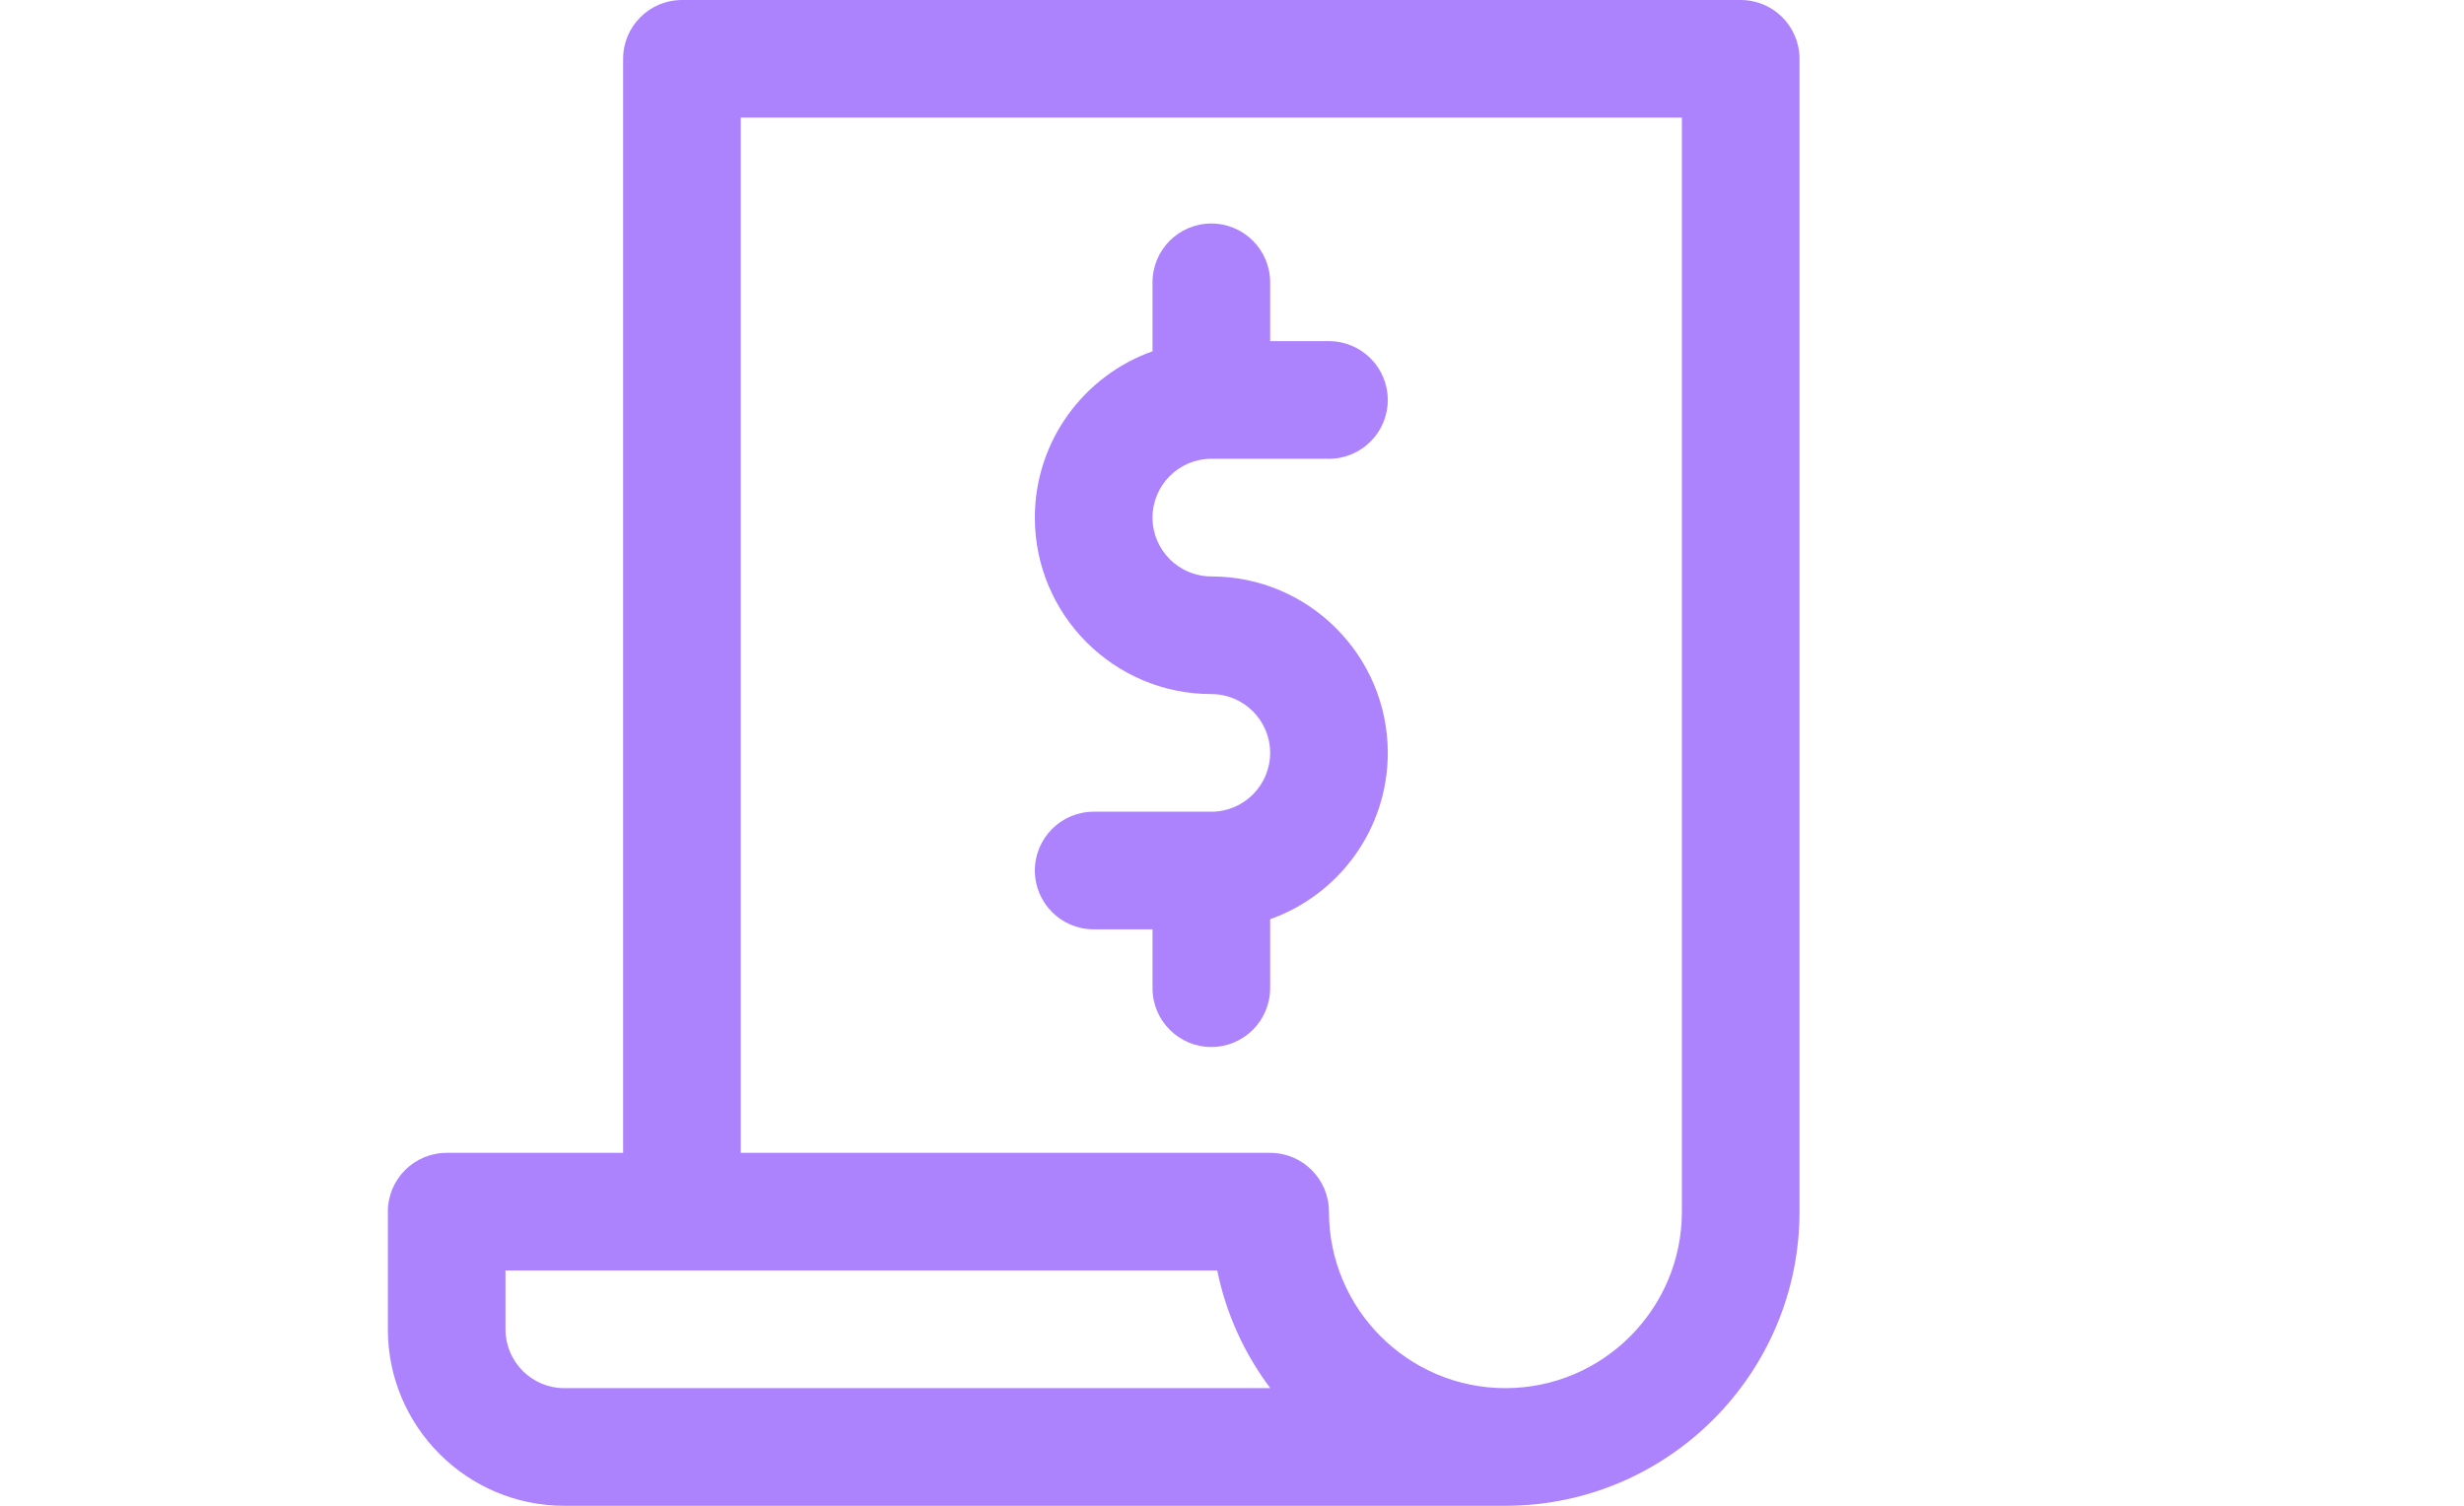
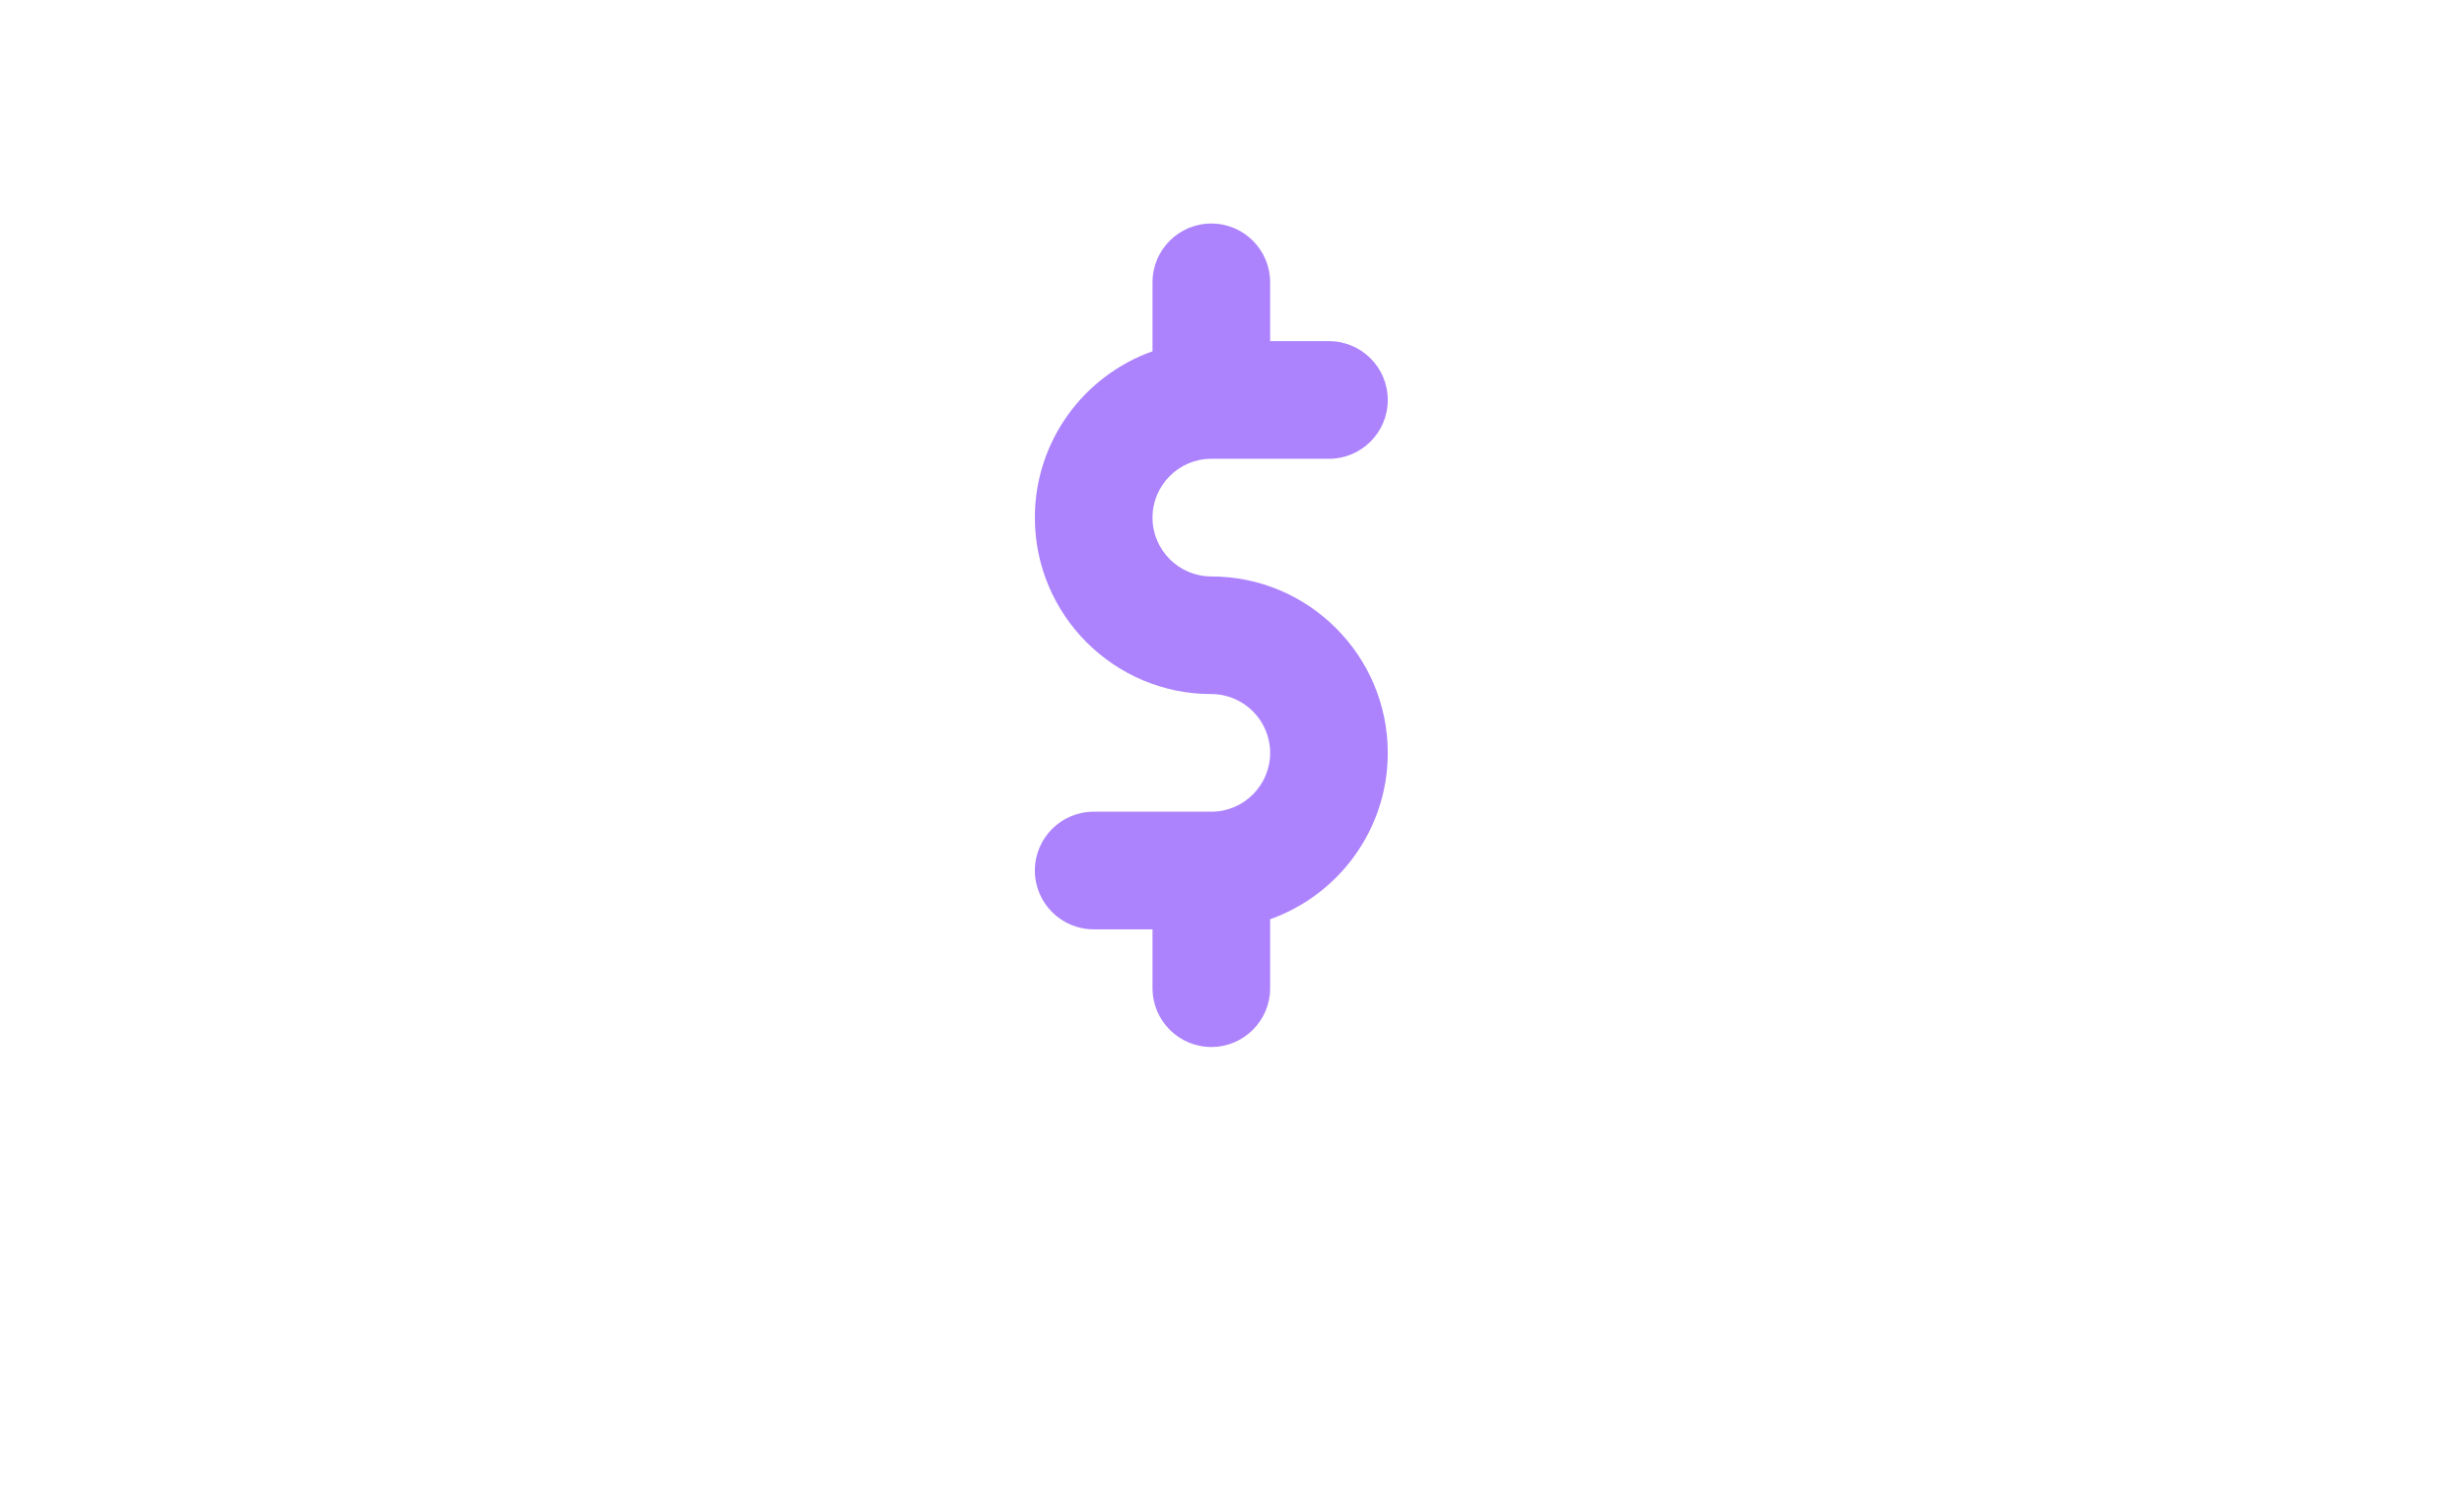
<svg xmlns="http://www.w3.org/2000/svg" width="108" height="66" viewBox="0 0 108 66" fill="none">
-   <path d="M76.297 0H29.891C28.467 0 27.312 1.154 27.312 2.578V50.531H19.578C18.154 50.531 17 51.685 17 53.109V58.266C17 62.53 20.47 66 24.734 66H65.984C73.092 66 78.875 60.217 78.875 53.109V2.578C78.875 1.154 77.721 0 76.297 0ZM22.156 58.266V55.688H53.353C53.741 57.592 54.55 59.344 55.678 60.844H24.734C23.313 60.844 22.156 59.687 22.156 58.266ZM65.984 60.844C61.72 60.844 58.25 57.374 58.25 53.109C58.25 51.685 57.096 50.531 55.672 50.531H32.469V5.156H73.719V53.109C73.719 57.374 70.249 60.844 65.984 60.844Z" fill="#AC83FD" />
  <path d="M53.094 20.109H58.25C59.674 20.109 60.828 18.955 60.828 17.531C60.828 16.107 59.674 14.953 58.25 14.953H55.672V12.375C55.672 10.951 54.517 9.797 53.094 9.797C51.67 9.797 50.516 10.951 50.516 12.375V15.397C47.515 16.461 45.359 19.326 45.359 22.688C45.359 26.952 48.829 30.422 53.094 30.422C54.515 30.422 55.672 31.578 55.672 33C55.672 34.422 54.515 35.578 53.094 35.578H47.937C46.514 35.578 45.359 36.732 45.359 38.156C45.359 39.58 46.514 40.734 47.937 40.734H50.516V43.312C50.516 44.736 51.67 45.891 53.094 45.891C54.517 45.891 55.672 44.736 55.672 43.312V40.291C58.672 39.227 60.828 36.361 60.828 33C60.828 28.735 57.358 25.266 53.094 25.266C51.672 25.266 50.516 24.109 50.516 22.688C50.516 21.266 51.672 20.109 53.094 20.109Z" fill="#AC83FD" />
</svg>